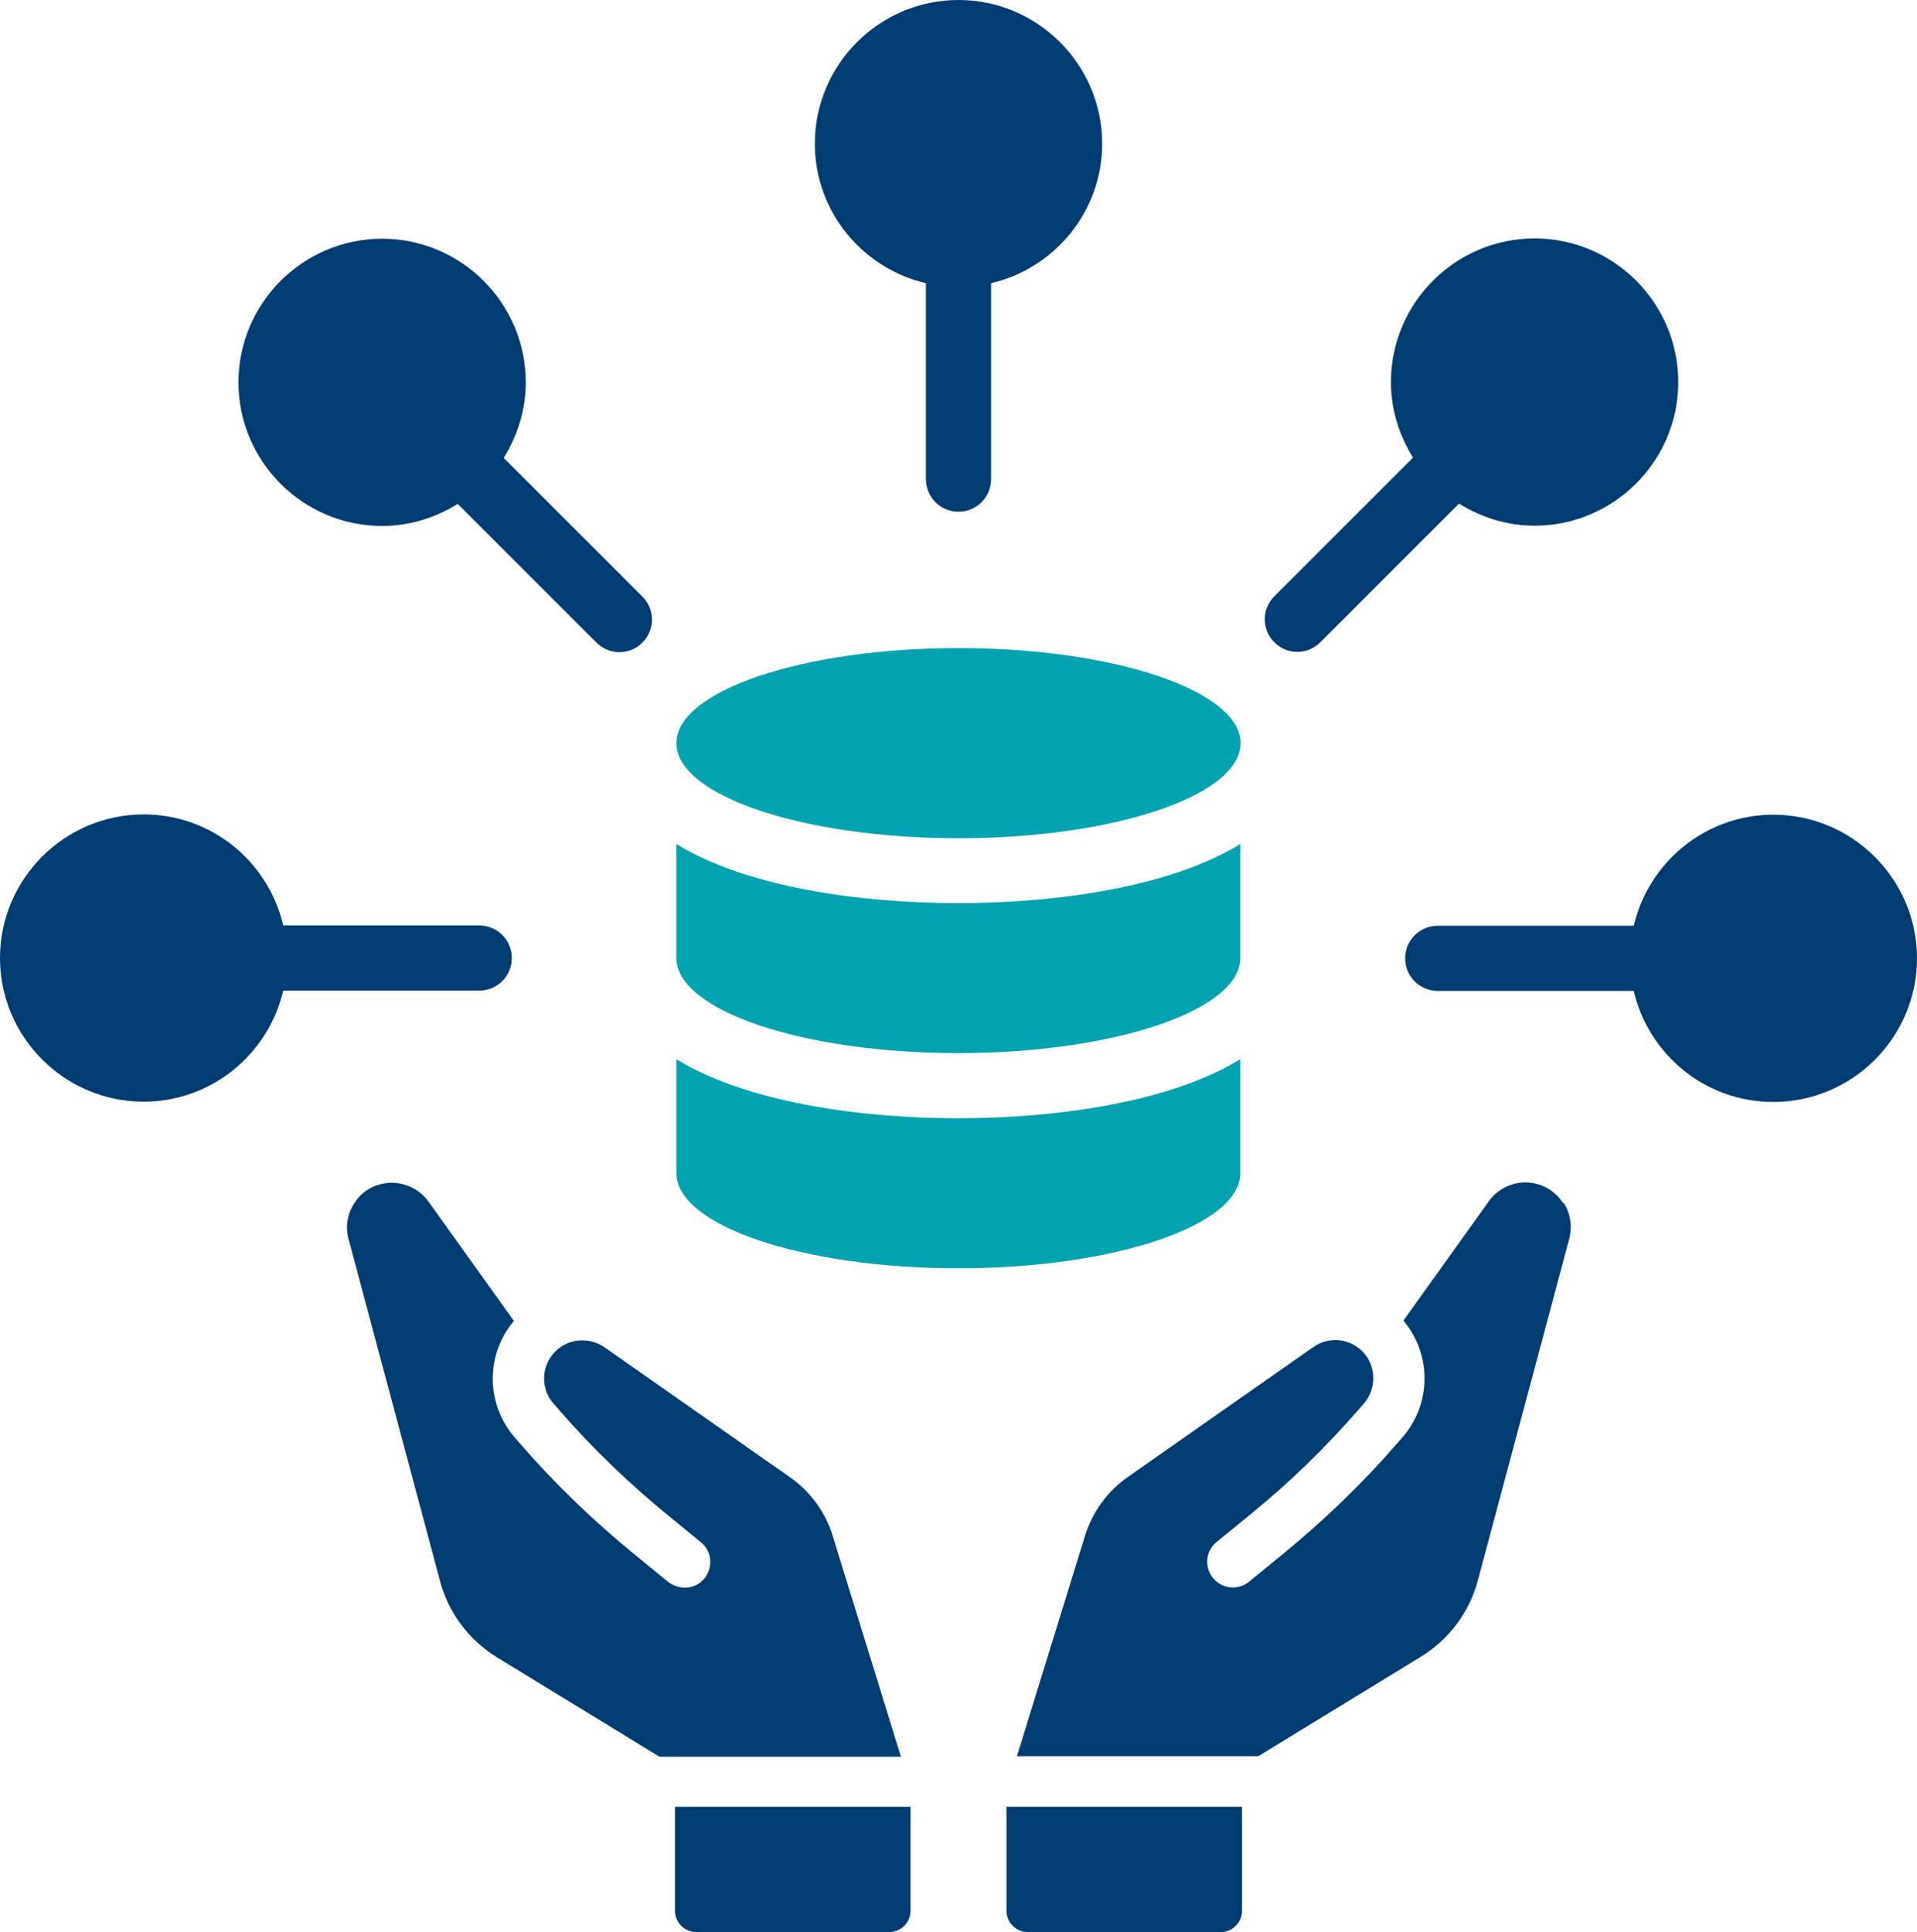
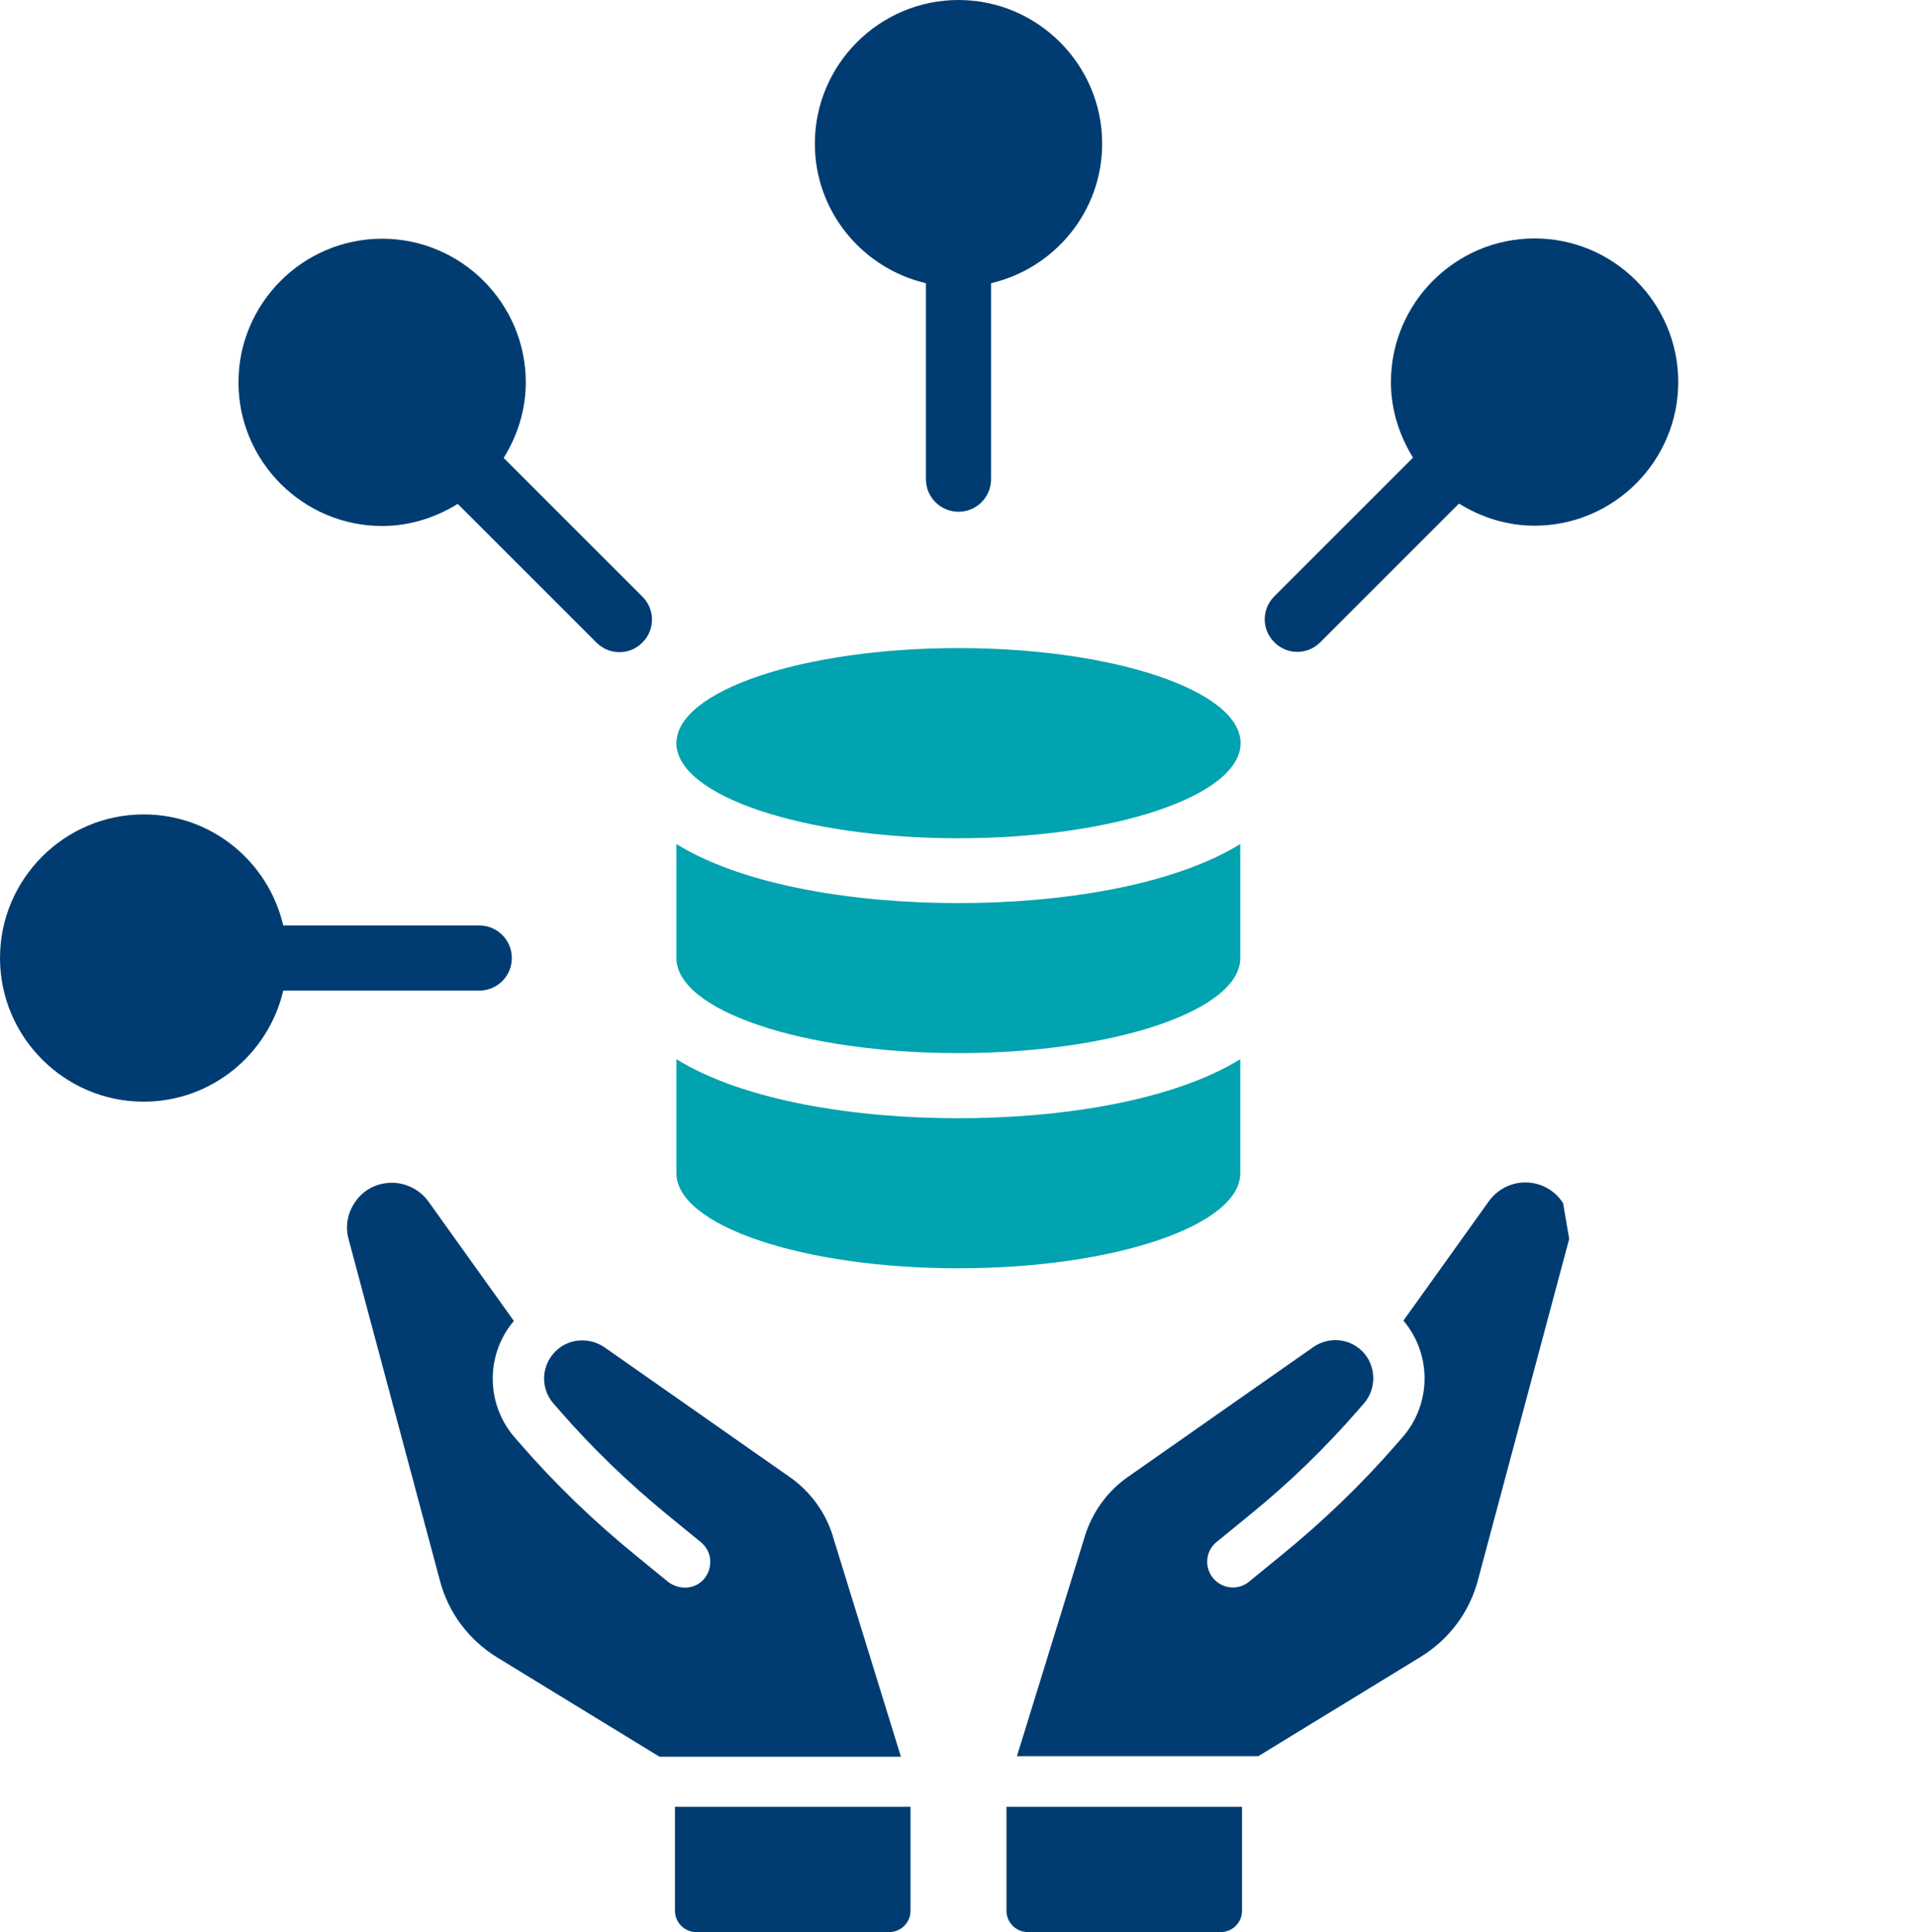
<svg xmlns="http://www.w3.org/2000/svg" id="Layer_2" data-name="Layer 2" viewBox="0 0 65.92 66.45">
  <defs>
    <style>
      .cls-1 {
        fill: #003c71;
      }

      .cls-2 {
        fill: #00a3af;
      }
    </style>
  </defs>
  <g id="Why_Us_v3" data-name="Why Us v3">
    <g>
      <g>
        <path class="cls-2" d="M23.26,36.43v3.92c0,1.8,4.33,3.27,9.69,3.27s9.7-1.47,9.7-3.27v-3.92c-2.36,1.45-6.21,2.03-9.7,2.03s-7.34-.58-9.69-2.03Z" />
        <path class="cls-2" d="M23.26,29.03v3.92c0,1.8,4.33,3.27,9.69,3.27s9.7-1.47,9.7-3.27v-3.92c-2.36,1.45-6.21,2.03-9.7,2.03s-7.34-.58-9.69-2.03Z" />
        <path class="cls-2" d="M32.96,22.29c-5.36,0-9.7,1.47-9.7,3.27s4.34,3.27,9.7,3.27,9.7-1.47,9.7-3.27-4.34-3.27-9.7-3.27Z" />
        <path class="cls-1" d="M31.84,9.74v6.74c0,.62.5,1.12,1.12,1.12s1.12-.5,1.12-1.12v-6.74c2.18-.51,3.82-2.46,3.82-4.8,0-2.72-2.22-4.94-4.94-4.94s-4.94,2.22-4.94,4.94c0,2.34,1.64,4.29,3.82,4.8Z" />
        <path class="cls-1" d="M17.32,15.75c.47-.76.76-1.64.76-2.6,0-2.72-2.22-4.94-4.94-4.94s-4.94,2.22-4.94,4.94,2.22,4.94,4.94,4.94c.96,0,1.84-.29,2.6-.76l4.77,4.77c.22.22.5.33.79.33s.57-.11.79-.33c.44-.44.44-1.14,0-1.58l-4.77-4.77Z" />
        <path class="cls-1" d="M9.74,34.07h6.74c.62,0,1.12-.5,1.12-1.12s-.5-1.12-1.12-1.12h-6.74c-.51-2.19-2.46-3.82-4.8-3.82-2.72,0-4.94,2.22-4.94,4.94s2.22,4.94,4.94,4.94c2.34,0,4.29-1.64,4.8-3.82Z" />
-         <path class="cls-1" d="M60.98,28.02c-2.34,0-4.29,1.64-4.8,3.82h-6.74c-.62,0-1.12.5-1.12,1.12s.5,1.12,1.12,1.12h6.74c.51,2.19,2.46,3.82,4.8,3.82,2.72,0,4.94-2.22,4.94-4.94s-2.22-4.94-4.94-4.94Z" />
        <path class="cls-1" d="M44.61,22.42c.29,0,.57-.11.79-.33l4.77-4.77c.76.47,1.64.76,2.6.76,2.72,0,4.94-2.22,4.94-4.94s-2.22-4.94-4.94-4.94-4.94,2.22-4.94,4.94c0,.96.29,1.84.76,2.6l-4.77,4.77c-.44.44-.44,1.14,0,1.58.22.22.5.33.79.33Z" />
      </g>
      <g>
-         <path class="cls-1" d="M53.75,41.38h0c-.24-.37-.61-.62-1.04-.69-.58-.1-1.16.14-1.51.62l-2.94,4.11c.07.08.13.17.19.25.79,1.16.7,2.7-.22,3.76l-.21.24c-1.19,1.37-2.51,2.64-3.92,3.79l-1.15.94c-.38.31-.93.25-1.24-.13-.31-.38-.25-.94.13-1.24l1.15-.94c1.33-1.08,2.57-2.28,3.7-3.58l.21-.24c.39-.45.43-1.11.1-1.61-.2-.29-.51-.49-.85-.55-.35-.06-.7.02-.99.22l-6.38,4.47c-.7.49-1.22,1.21-1.47,2.02l-2.34,7.58h8.3l5.59-3.42c.97-.6,1.67-1.53,1.96-2.63l3.14-11.74c.11-.43.05-.87-.19-1.24Z" />
+         <path class="cls-1" d="M53.75,41.38h0c-.24-.37-.61-.62-1.04-.69-.58-.1-1.16.14-1.51.62l-2.94,4.11c.07.08.13.17.19.25.79,1.16.7,2.7-.22,3.76l-.21.24c-1.19,1.37-2.51,2.64-3.92,3.79l-1.15.94c-.38.31-.93.25-1.24-.13-.31-.38-.25-.94.13-1.24l1.15-.94c1.33-1.08,2.57-2.28,3.7-3.58l.21-.24c.39-.45.43-1.11.1-1.61-.2-.29-.51-.49-.85-.55-.35-.06-.7.02-.99.22l-6.38,4.47c-.7.49-1.22,1.21-1.47,2.02l-2.34,7.58h8.3l5.59-3.42c.97-.6,1.67-1.53,1.96-2.63l3.14-11.74Z" />
        <path class="cls-1" d="M28.64,52.83c-.25-.81-.77-1.53-1.47-2.02l-6.38-4.47c-.29-.2-.64-.28-1-.22-.35.06-.65.26-.85.55-.34.5-.3,1.16.1,1.61l.21.24c1.12,1.29,2.37,2.49,3.7,3.58l1.15.94c.18.15.3.36.32.59.02.23-.04.46-.19.65s-.36.3-.6.32c-.23.02-.46-.05-.65-.19l-1.15-.94c-1.41-1.15-2.73-2.42-3.92-3.79l-.21-.24c-.92-1.06-1.01-2.6-.22-3.76.06-.09.13-.17.19-.25l-2.94-4.11c-.34-.47-.94-.72-1.51-.62-.44.07-.81.32-1.04.69-.24.37-.31.81-.19,1.24l3.14,11.74c.29,1.1.99,2.03,1.96,2.63l5.59,3.42h8.3l-2.34-7.58Z" />
        <path class="cls-1" d="M34.61,65.72c0,.4.33.73.73.73h6.64c.4,0,.73-.33.73-.73v-3.58h-8.1v3.58Z" />
        <path class="cls-1" d="M23.21,65.72c0,.4.33.73.73.73h6.64c.4,0,.73-.33.73-.73v-3.58h-8.1v3.58Z" />
      </g>
    </g>
  </g>
</svg>